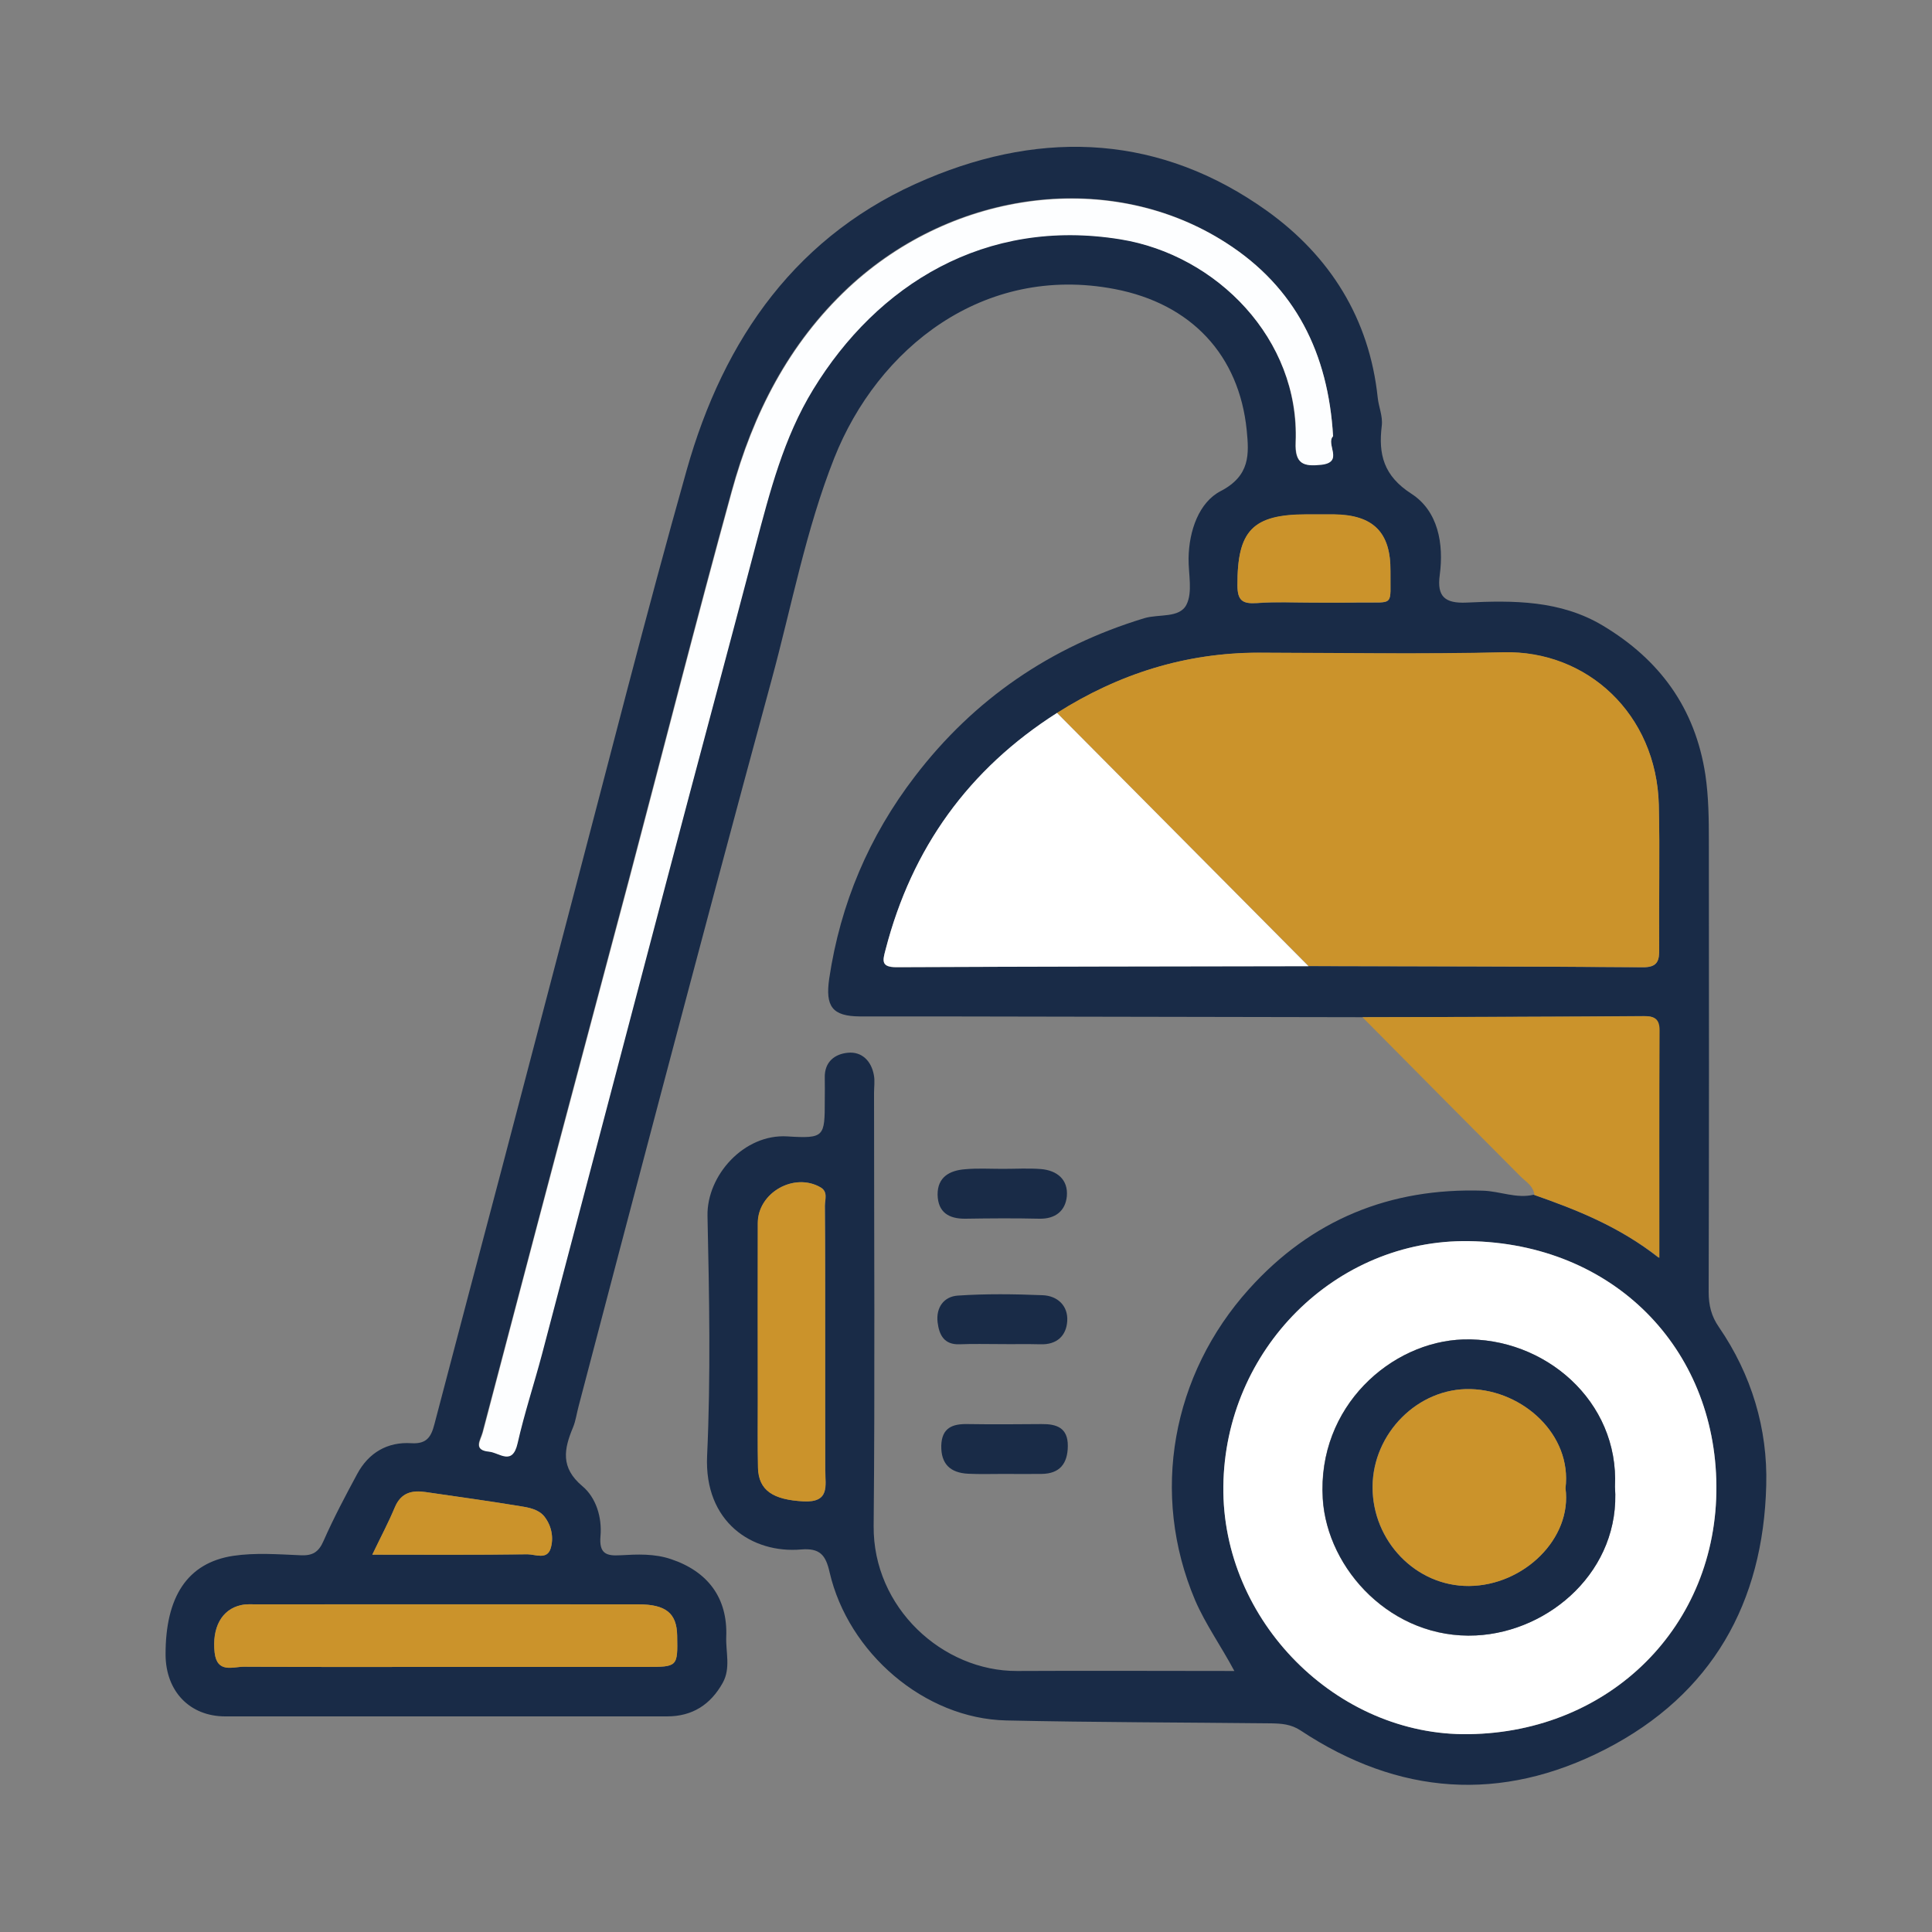
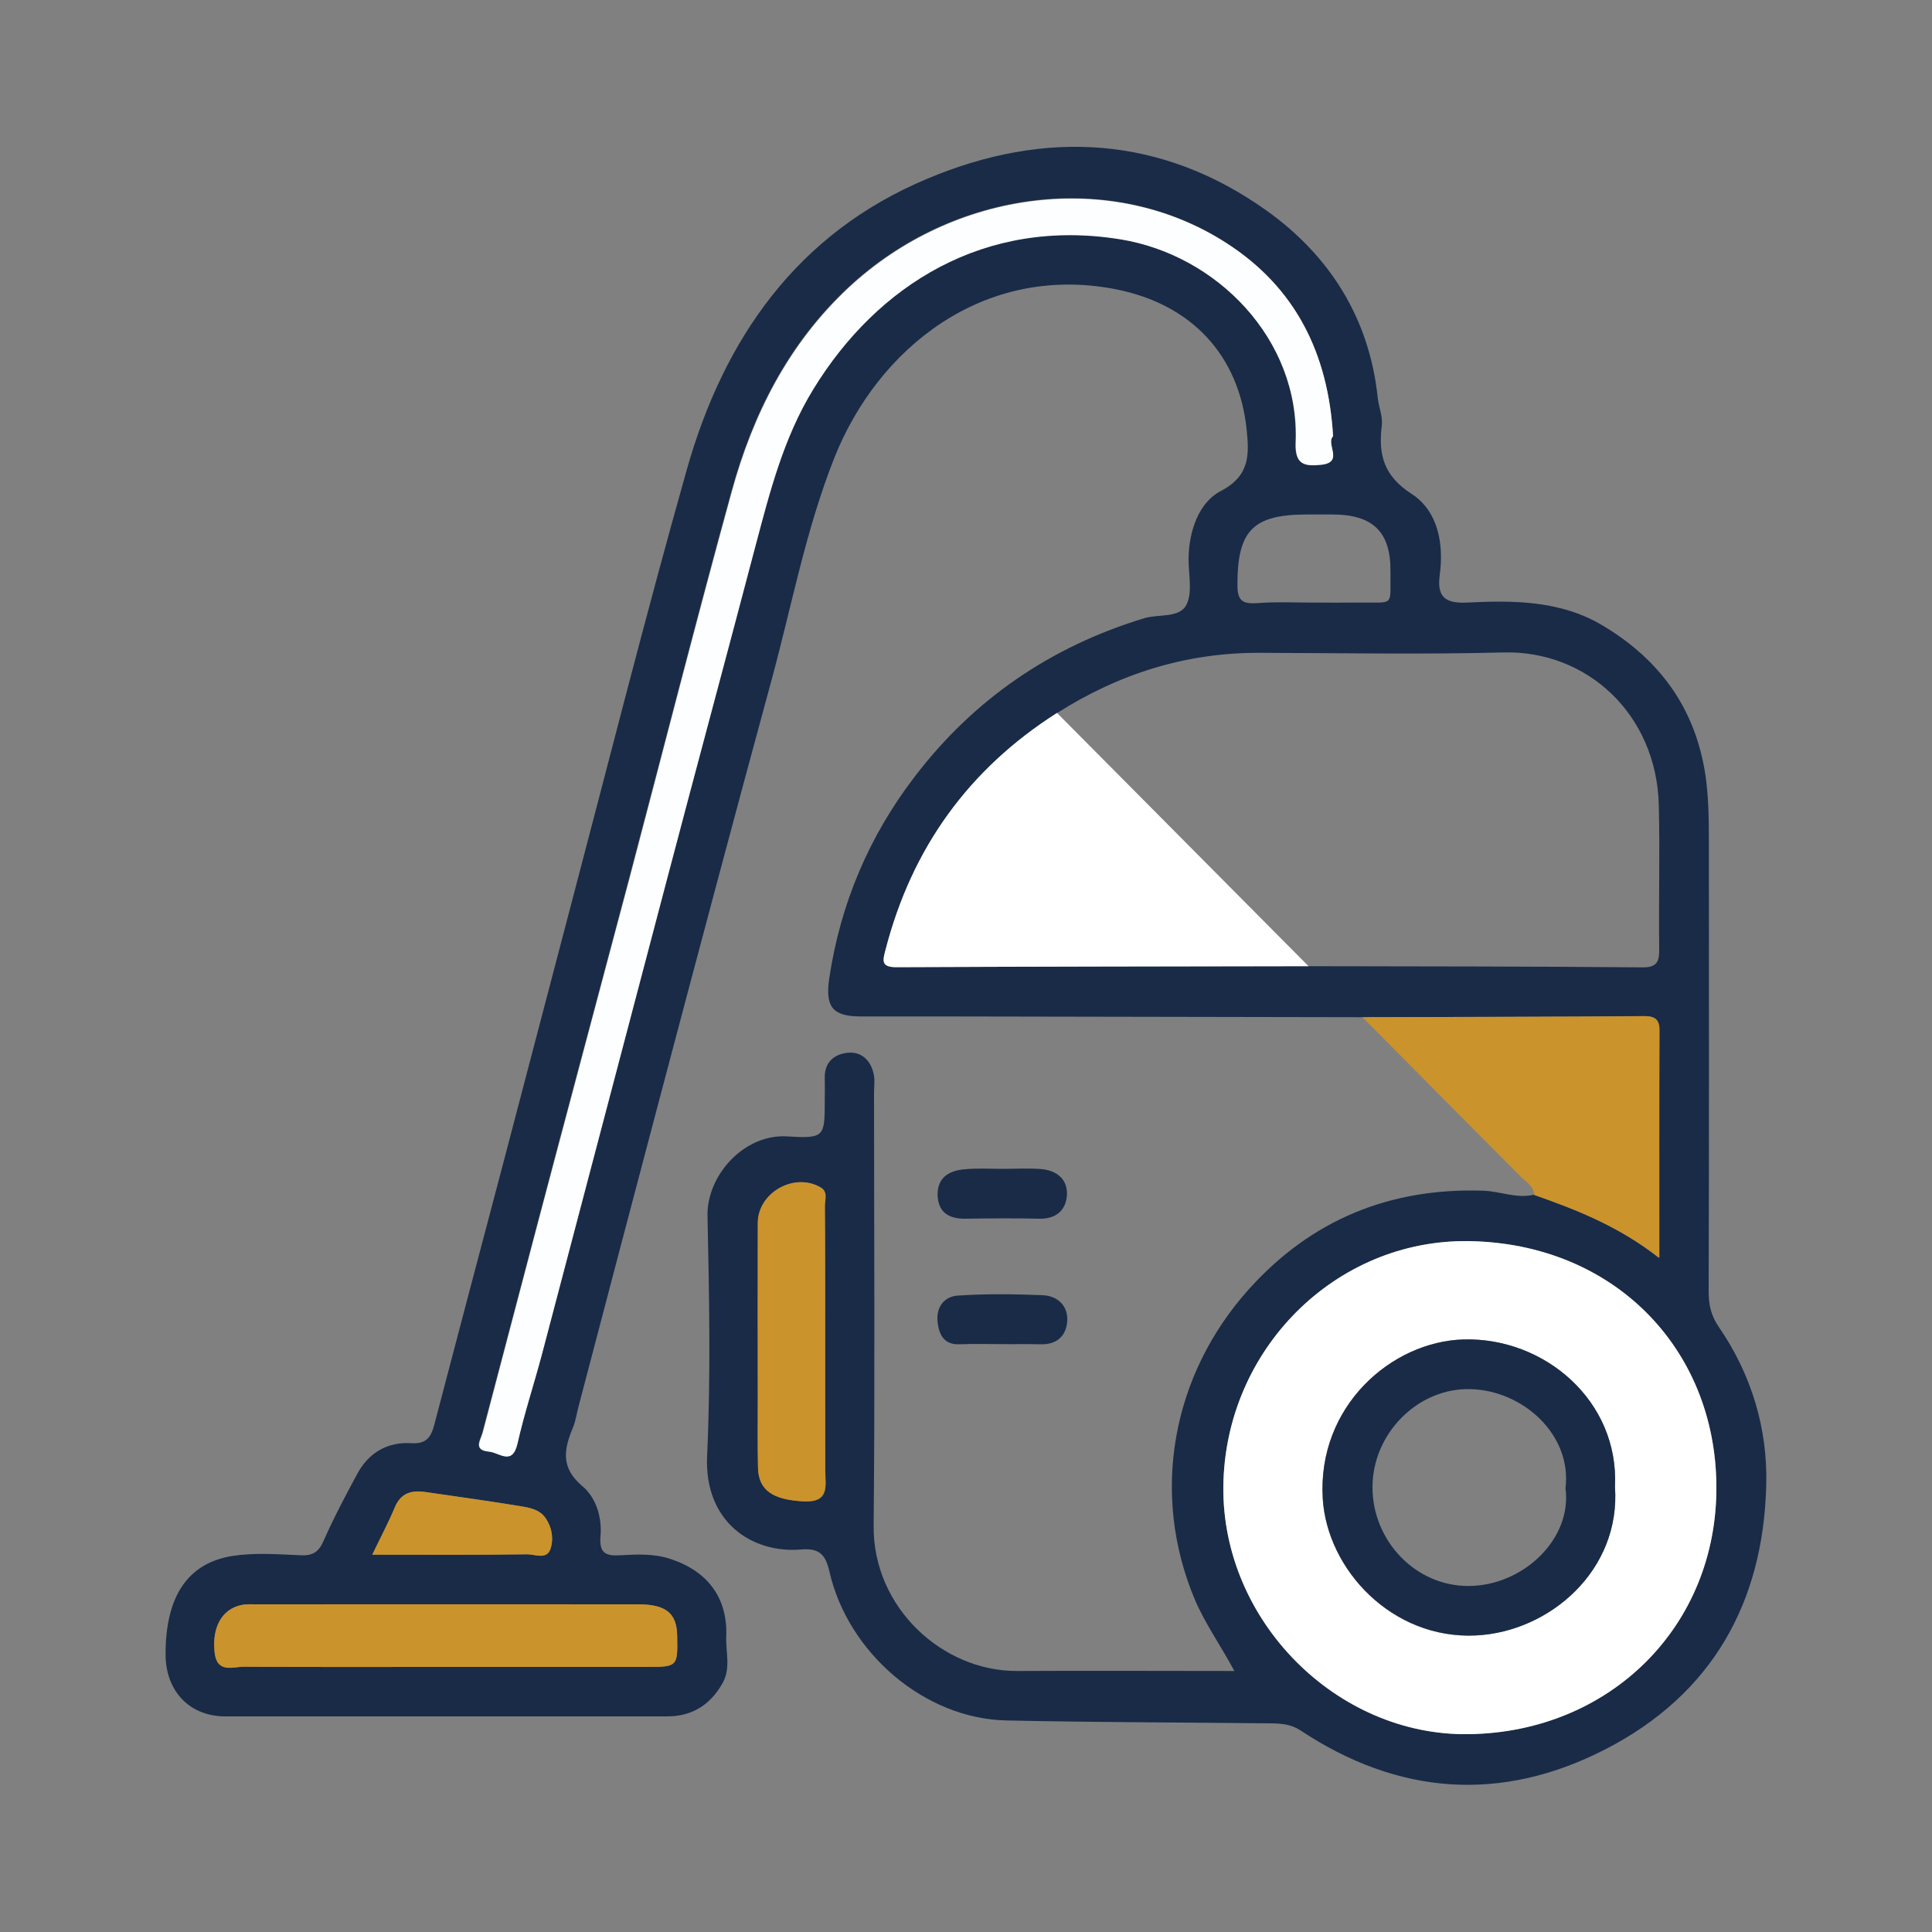
<svg xmlns="http://www.w3.org/2000/svg" id="Layer_1" x="0px" y="0px" viewBox="0 0 100 100" style="enable-background:new 0 0 100 100;" xml:space="preserve">
  <rect x="0" y="0" width="100" height="100" fill="#808080" stroke="none" />
  <style type="text/css">	.st0{fill:#192B47;}	.st1{fill:#CB932B;}	.st2{fill:#FFFFFF;}	.st3{fill:#FDFEFF;}</style>
  <g>
    <path class="st0" d="M70.52,52.65c-7.28-0.01-14.55-0.03-21.83-0.04c-1.39,0-2.79,0-4.18,0c-1.43-0.01-1.8-0.51-1.59-1.96  c0.58-3.88,2.06-7.37,4.44-10.47c3.06-4,7.03-6.71,11.86-8.18c0.75-0.23,1.83,0.01,2.19-0.7c0.33-0.65,0.1-1.59,0.11-2.4  c0.02-1.43,0.54-2.9,1.66-3.48c1.54-0.8,1.47-1.92,1.35-3.15c-0.39-3.88-2.86-6.55-6.84-7.31c-6.8-1.3-12.26,3.07-14.51,8.75  c-1.47,3.71-2.2,7.64-3.24,11.47c-1.94,7.13-3.84,14.28-5.73,21.42c-1.43,5.39-2.84,10.78-4.26,16.18c-0.1,0.37-0.15,0.76-0.29,1.1  c-0.47,1.12-0.66,2.08,0.48,3.04c0.71,0.59,1.03,1.62,0.94,2.6c-0.07,0.87,0.27,1.03,1.04,0.98c0.87-0.05,1.75-0.09,2.61,0.2  c1.91,0.64,2.94,2.01,2.86,4.02c-0.03,0.79,0.24,1.62-0.18,2.38c-0.63,1.13-1.57,1.74-2.88,1.74c-7.62,0-15.25,0-22.87,0  c-1.84,0-3.08-1.3-3.09-3.19c-0.01-3,1.13-4.76,3.5-5.12c1.14-0.17,2.32-0.08,3.48-0.03c0.62,0.03,0.94-0.15,1.2-0.75  c0.52-1.18,1.13-2.33,1.74-3.46c0.59-1.1,1.57-1.67,2.8-1.59c0.81,0.05,1.03-0.34,1.2-1c1.15-4.4,2.32-8.8,3.48-13.2  c1.19-4.51,2.36-9.02,3.55-13.53c1.99-7.55,3.9-15.12,6.02-22.63c1.92-6.82,5.73-12.28,12.46-15.09C54.08,6.69,60.12,7,65.6,10.93  c3.24,2.33,5.28,5.56,5.71,9.65c0.05,0.49,0.27,0.95,0.21,1.46c-0.18,1.47,0.09,2.59,1.54,3.52c1.37,0.89,1.68,2.57,1.46,4.21  c-0.15,1.11,0.27,1.47,1.39,1.42c2.43-0.12,4.86-0.12,7.05,1.19c2.94,1.76,4.78,4.26,5.31,7.72c0.17,1.16,0.18,2.3,0.18,3.44  c0.01,7.78,0.01,15.56-0.01,23.34c0,0.68,0.14,1.25,0.53,1.81c1.69,2.46,2.53,5.27,2.45,8.18c-0.15,6.08-2.8,10.83-8.32,13.67  c-5.41,2.78-10.72,2.38-15.78-0.97c-0.5-0.33-0.99-0.36-1.53-0.37c-4.57-0.05-9.13-0.05-13.7-0.15c-4.25-0.09-8.19-3.51-9.15-7.67  c-0.2-0.89-0.5-1.26-1.47-1.18c-2.53,0.22-5.03-1.41-4.87-4.85c0.19-4.13,0.11-8.28,0.02-12.42c-0.04-2.09,1.89-4.25,4.13-4.11  c1.93,0.12,1.94,0.02,1.94-1.88c0-0.39,0.01-0.77,0-1.16c-0.02-0.83,0.53-1.23,1.2-1.29c0.72-0.07,1.21,0.43,1.34,1.15  c0.06,0.3,0.01,0.62,0.01,0.93c0,7.47,0.05,14.94-0.02,22.41c-0.04,4.23,3.57,7.53,7.43,7.51c3.7-0.02,7.4,0,11.24,0  c-0.7-1.31-1.49-2.41-2.03-3.66c-2.34-5.52-1.2-11.68,2.79-16.11c3.23-3.59,7.3-5.25,12.12-5.09c0.88,0.03,1.72,0.42,2.61,0.21  c2.23,0.78,4.42,1.64,6.47,3.26c0-4.13-0.01-7.96,0.01-11.78c0-0.57-0.23-0.73-0.76-0.73C80.26,52.63,75.39,52.64,70.52,52.65z   M67.73,50.01c5.76,0.01,11.53,0.01,17.29,0.06c0.78,0.01,0.87-0.34,0.86-0.97c-0.03-2.48,0.04-4.95-0.02-7.43  c-0.12-4.71-3.72-8.01-8.04-7.9c-4.21,0.11-8.43,0.03-12.65,0.02c-3.8-0.01-7.27,1.09-10.46,3.12c-4.57,2.91-7.51,7-8.87,12.24  c-0.15,0.59-0.24,0.92,0.57,0.92C53.52,50.02,60.63,50.02,67.73,50.01z M76.03,89.76c7.3-0.1,12.87-5.58,12.81-12.85  c-0.05-7.14-5.34-12.56-12.82-12.67c-6.9-0.1-12.62,5.62-12.7,12.69C63.24,83.9,69.2,89.87,76.03,89.76z M69,22.58  c-0.25-4.27-1.94-7.71-5.56-10.03c-5.9-3.79-14.06-2.78-19.54,2.33c-3.1,2.9-4.94,6.54-6.04,10.55  c-1.84,6.69-3.55,13.41-5.32,20.11c-1.25,4.73-2.52,9.45-3.77,14.17c-1.27,4.81-2.53,9.61-3.8,14.42  c-0.11,0.41-0.51,0.92,0.33,0.99c0.53,0.05,1.21,0.75,1.47-0.43c0.35-1.55,0.85-3.06,1.26-4.6c2.16-8.18,4.3-16.36,6.46-24.54  c1.53-5.78,3.08-11.55,4.6-17.33c0.74-2.79,1.45-5.58,2.98-8.08c3.32-5.43,8.9-8.91,15.91-7.77c4.99,0.81,9.29,5.18,9.07,10.5  c-0.05,1.16,0.43,1.27,1.31,1.17C69.59,23.92,68.6,22.98,69,22.58z M23.08,86.28c3.44,0,6.89,0,10.33,0c1.67,0,1.67,0,1.64-1.62  c-0.02-1.16-0.58-1.62-2.02-1.62c-6.58-0.01-13.16,0-19.74,0c-0.27,0-0.55-0.02-0.81,0.04c-1.02,0.22-1.52,1.18-1.37,2.46  c0.12,1.08,0.94,0.72,1.52,0.73C16.11,86.29,19.6,86.28,23.08,86.28z M42.71,69.49c0-2.36,0.01-4.72-0.01-7.08  c0-0.32,0.17-0.72-0.22-0.95c-1.37-0.8-3.25,0.27-3.25,1.85c-0.01,3.06,0,6.11,0,9.17c0,1.16-0.02,2.32,0.01,3.48  c0.02,1.2,0.8,1.66,2.35,1.75c1.38,0.07,1.13-0.81,1.13-1.6C42.71,73.9,42.71,71.7,42.71,69.49z M67.96,31.19  c0.81,0,1.62,0.01,2.43,0c1.82-0.02,1.56,0.23,1.58-1.61c0.02-2.03-0.89-2.93-2.94-2.95c-0.46,0-0.93,0-1.39,0  c-2.81,0-3.6,0.85-3.59,3.67c0,0.81,0.28,0.96,1.01,0.92C66.03,31.14,67,31.19,67.96,31.19z M19.27,80.47  c2.77,0,5.4,0.01,8.03-0.02c0.41,0,1.01,0.3,1.2-0.3c0.17-0.56,0.05-1.18-0.32-1.65c-0.29-0.38-0.8-0.47-1.25-0.54  c-1.63-0.27-3.26-0.49-4.89-0.73c-0.71-0.1-1.28,0.03-1.6,0.78C20.11,78.79,19.72,79.53,19.27,80.47z" />
    <path class="st1" d="M70.52,52.65c4.87-0.01,9.75-0.02,14.62-0.05c0.53,0,0.76,0.17,0.76,0.73c-0.02,3.82-0.01,7.65-0.01,11.78  c-2.06-1.61-4.24-2.48-6.47-3.26c-0.05-0.48-0.46-0.69-0.75-0.99C75.95,58.13,73.23,55.39,70.52,52.65z" />
    <path class="st0" d="M51.75,69.57c-0.69,0-1.39-0.02-2.08,0.01c-0.81,0.03-1.06-0.49-1.14-1.14c-0.09-0.77,0.33-1.33,1.04-1.38  c1.46-0.1,2.93-0.08,4.4-0.02c0.76,0.03,1.32,0.54,1.27,1.34c-0.05,0.77-0.55,1.23-1.39,1.2C53.14,69.56,52.44,69.58,51.75,69.57  C51.75,69.57,51.75,69.57,51.75,69.57z" />
    <path class="st0" d="M51.91,60.5c0.66,0,1.32-0.04,1.97,0.01c0.83,0.07,1.41,0.54,1.34,1.4c-0.07,0.76-0.59,1.19-1.43,1.17  c-1.27-0.03-2.55-0.02-3.82,0c-0.86,0.01-1.42-0.33-1.44-1.24c-0.01-0.92,0.63-1.26,1.42-1.32C50.59,60.46,51.25,60.5,51.91,60.5z" />
-     <path class="st0" d="M51.95,76.29c-0.62,0-1.23,0.02-1.85-0.01c-0.91-0.05-1.4-0.5-1.38-1.46c0.03-0.92,0.58-1.13,1.38-1.11  c1.27,0.02,2.54,0.01,3.81,0c0.78-0.01,1.37,0.19,1.36,1.14c-0.01,0.91-0.42,1.43-1.36,1.44C53.26,76.3,52.6,76.29,51.95,76.29z" />
-     <path class="st1" d="M54.71,36.9c3.19-2.02,6.66-3.12,10.46-3.12c4.22,0.01,8.44,0.08,12.65-0.02c4.32-0.11,7.92,3.19,8.04,7.9  c0.06,2.47,0,4.95,0.02,7.43c0.01,0.64-0.08,0.98-0.86,0.97c-5.76-0.04-11.53-0.04-17.29-0.06C63.39,45.64,59.05,41.27,54.71,36.9z  " />
    <path class="st2" d="M76.03,89.76c-6.83,0.11-12.79-5.86-12.71-12.83c0.08-7.07,5.8-12.79,12.7-12.69  c7.48,0.11,12.77,5.53,12.82,12.67C88.89,84.18,83.32,89.66,76.03,89.76z M83.59,76.95c0.22-4.44-3.65-7.74-7.85-7.62  c-3.73,0.11-7.57,3.47-7.28,8.24c0.23,3.67,3.59,7.3,7.93,7.08C80.23,84.46,83.9,81.26,83.59,76.95z" />
    <path class="st3" d="M69,22.58c-0.4,0.4,0.59,1.35-0.62,1.48c-0.89,0.09-1.36-0.02-1.31-1.17c0.21-5.32-4.08-9.69-9.07-10.5  c-7.01-1.14-12.59,2.34-15.91,7.77c-1.53,2.5-2.24,5.29-2.98,8.08c-1.52,5.78-3.08,11.55-4.6,17.33  c-2.16,8.18-4.3,16.36-6.46,24.54c-0.41,1.54-0.91,3.05-1.26,4.6c-0.27,1.18-0.94,0.48-1.47,0.43c-0.84-0.08-0.44-0.58-0.33-0.99  c1.27-4.81,2.52-9.62,3.8-14.42c1.25-4.73,2.52-9.45,3.77-14.17c1.77-6.7,3.48-13.42,5.32-20.11c1.1-4.01,2.94-7.65,6.04-10.55  c5.48-5.11,13.64-6.12,19.54-2.33C67.06,14.87,68.75,18.3,69,22.58z" />
    <path class="st2" d="M54.71,36.9c4.34,4.37,8.68,8.74,13.02,13.11c-7.11,0.01-14.21,0.02-21.32,0.05c-0.82,0-0.73-0.33-0.57-0.92  C47.2,43.89,50.14,39.81,54.71,36.9z" />
    <path class="st1" d="M23.08,86.28c-3.48,0-6.97,0.01-10.45-0.01c-0.57,0-1.39,0.36-1.52-0.73c-0.14-1.28,0.36-2.24,1.37-2.46  c0.26-0.06,0.54-0.04,0.81-0.04c6.58,0,13.16,0,19.74,0c1.44,0,2,0.46,2.02,1.62c0.03,1.62,0.03,1.62-1.64,1.62  C29.97,86.28,26.52,86.28,23.08,86.28z" />
    <path class="st1" d="M42.71,69.49c0,2.21,0,4.41,0,6.62c0,0.78,0.25,1.67-1.13,1.6c-1.55-0.08-2.32-0.55-2.35-1.75  c-0.02-1.16-0.01-2.32-0.01-3.48c0-3.06-0.01-6.11,0-9.17c0-1.58,1.89-2.64,3.25-1.85c0.39,0.23,0.22,0.63,0.22,0.95  C42.71,64.77,42.71,67.13,42.71,69.49z" />
-     <path class="st1" d="M67.96,31.19c-0.97,0-1.93-0.05-2.9,0.02c-0.73,0.05-1.01-0.11-1.01-0.92c-0.01-2.82,0.77-3.67,3.59-3.67  c0.46,0,0.93,0,1.39,0c2.05,0.02,2.96,0.93,2.94,2.95c-0.02,1.84,0.25,1.59-1.58,1.61C69.58,31.2,68.77,31.19,67.96,31.19z" />
    <path class="st1" d="M19.27,80.47c0.45-0.94,0.85-1.68,1.17-2.46c0.32-0.76,0.89-0.89,1.6-0.78c1.63,0.24,3.27,0.46,4.89,0.73  c0.45,0.07,0.95,0.17,1.25,0.54c0.37,0.48,0.49,1.1,0.32,1.65c-0.19,0.6-0.79,0.3-1.2,0.3C24.67,80.49,22.04,80.47,19.27,80.47z" />
    <path class="st0" d="M83.59,76.95c0.31,4.31-3.36,7.51-7.19,7.7c-4.34,0.21-7.71-3.41-7.93-7.08c-0.29-4.77,3.54-8.13,7.28-8.24  C79.94,69.21,83.81,72.51,83.59,76.95z M81.03,77.03c0.34-2.77-2.2-5.06-4.92-5.13c-2.72-0.07-5.06,2.29-5.07,5.06  c-0.01,2.8,2.24,5.15,4.99,5.13C78.86,82.07,81.38,79.64,81.03,77.03z" />
-     <path class="st1" d="M81.03,77.03c0.35,2.61-2.17,5.04-4.99,5.06c-2.75,0.02-5-2.33-4.99-5.13c0.01-2.77,2.35-5.13,5.07-5.06  C78.83,71.97,81.37,74.26,81.03,77.03z" />
  </g>
</svg>